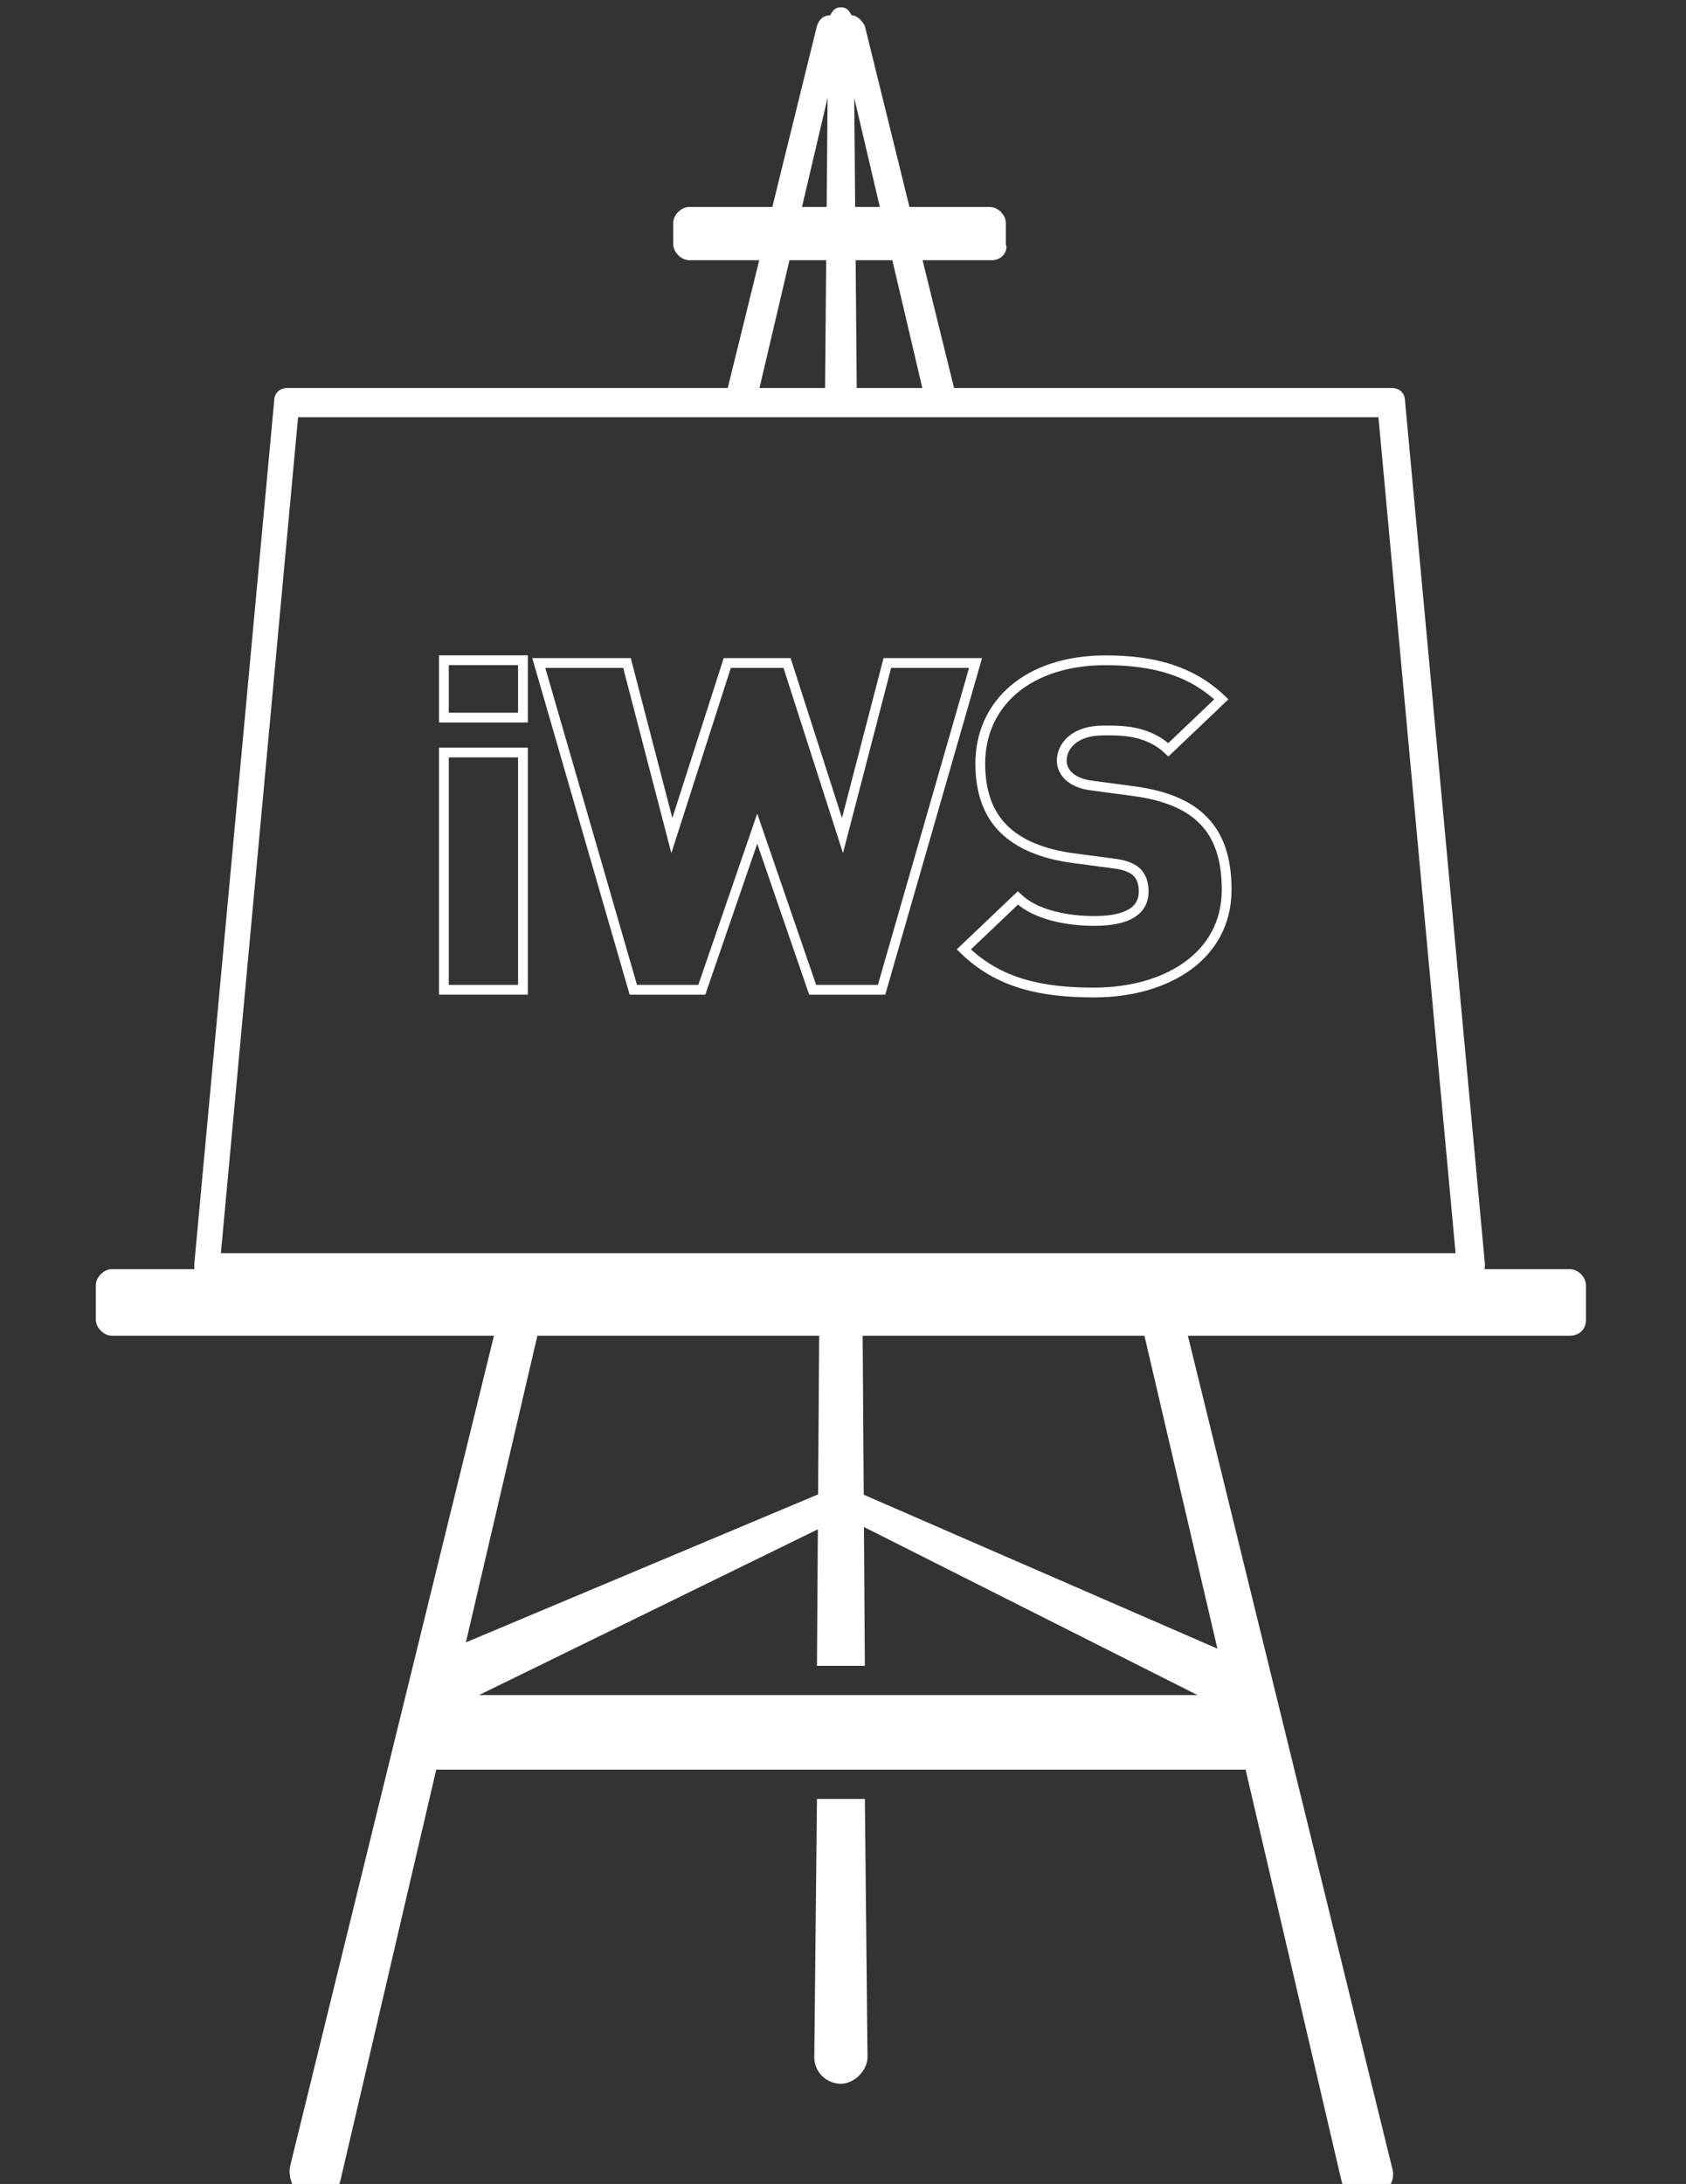
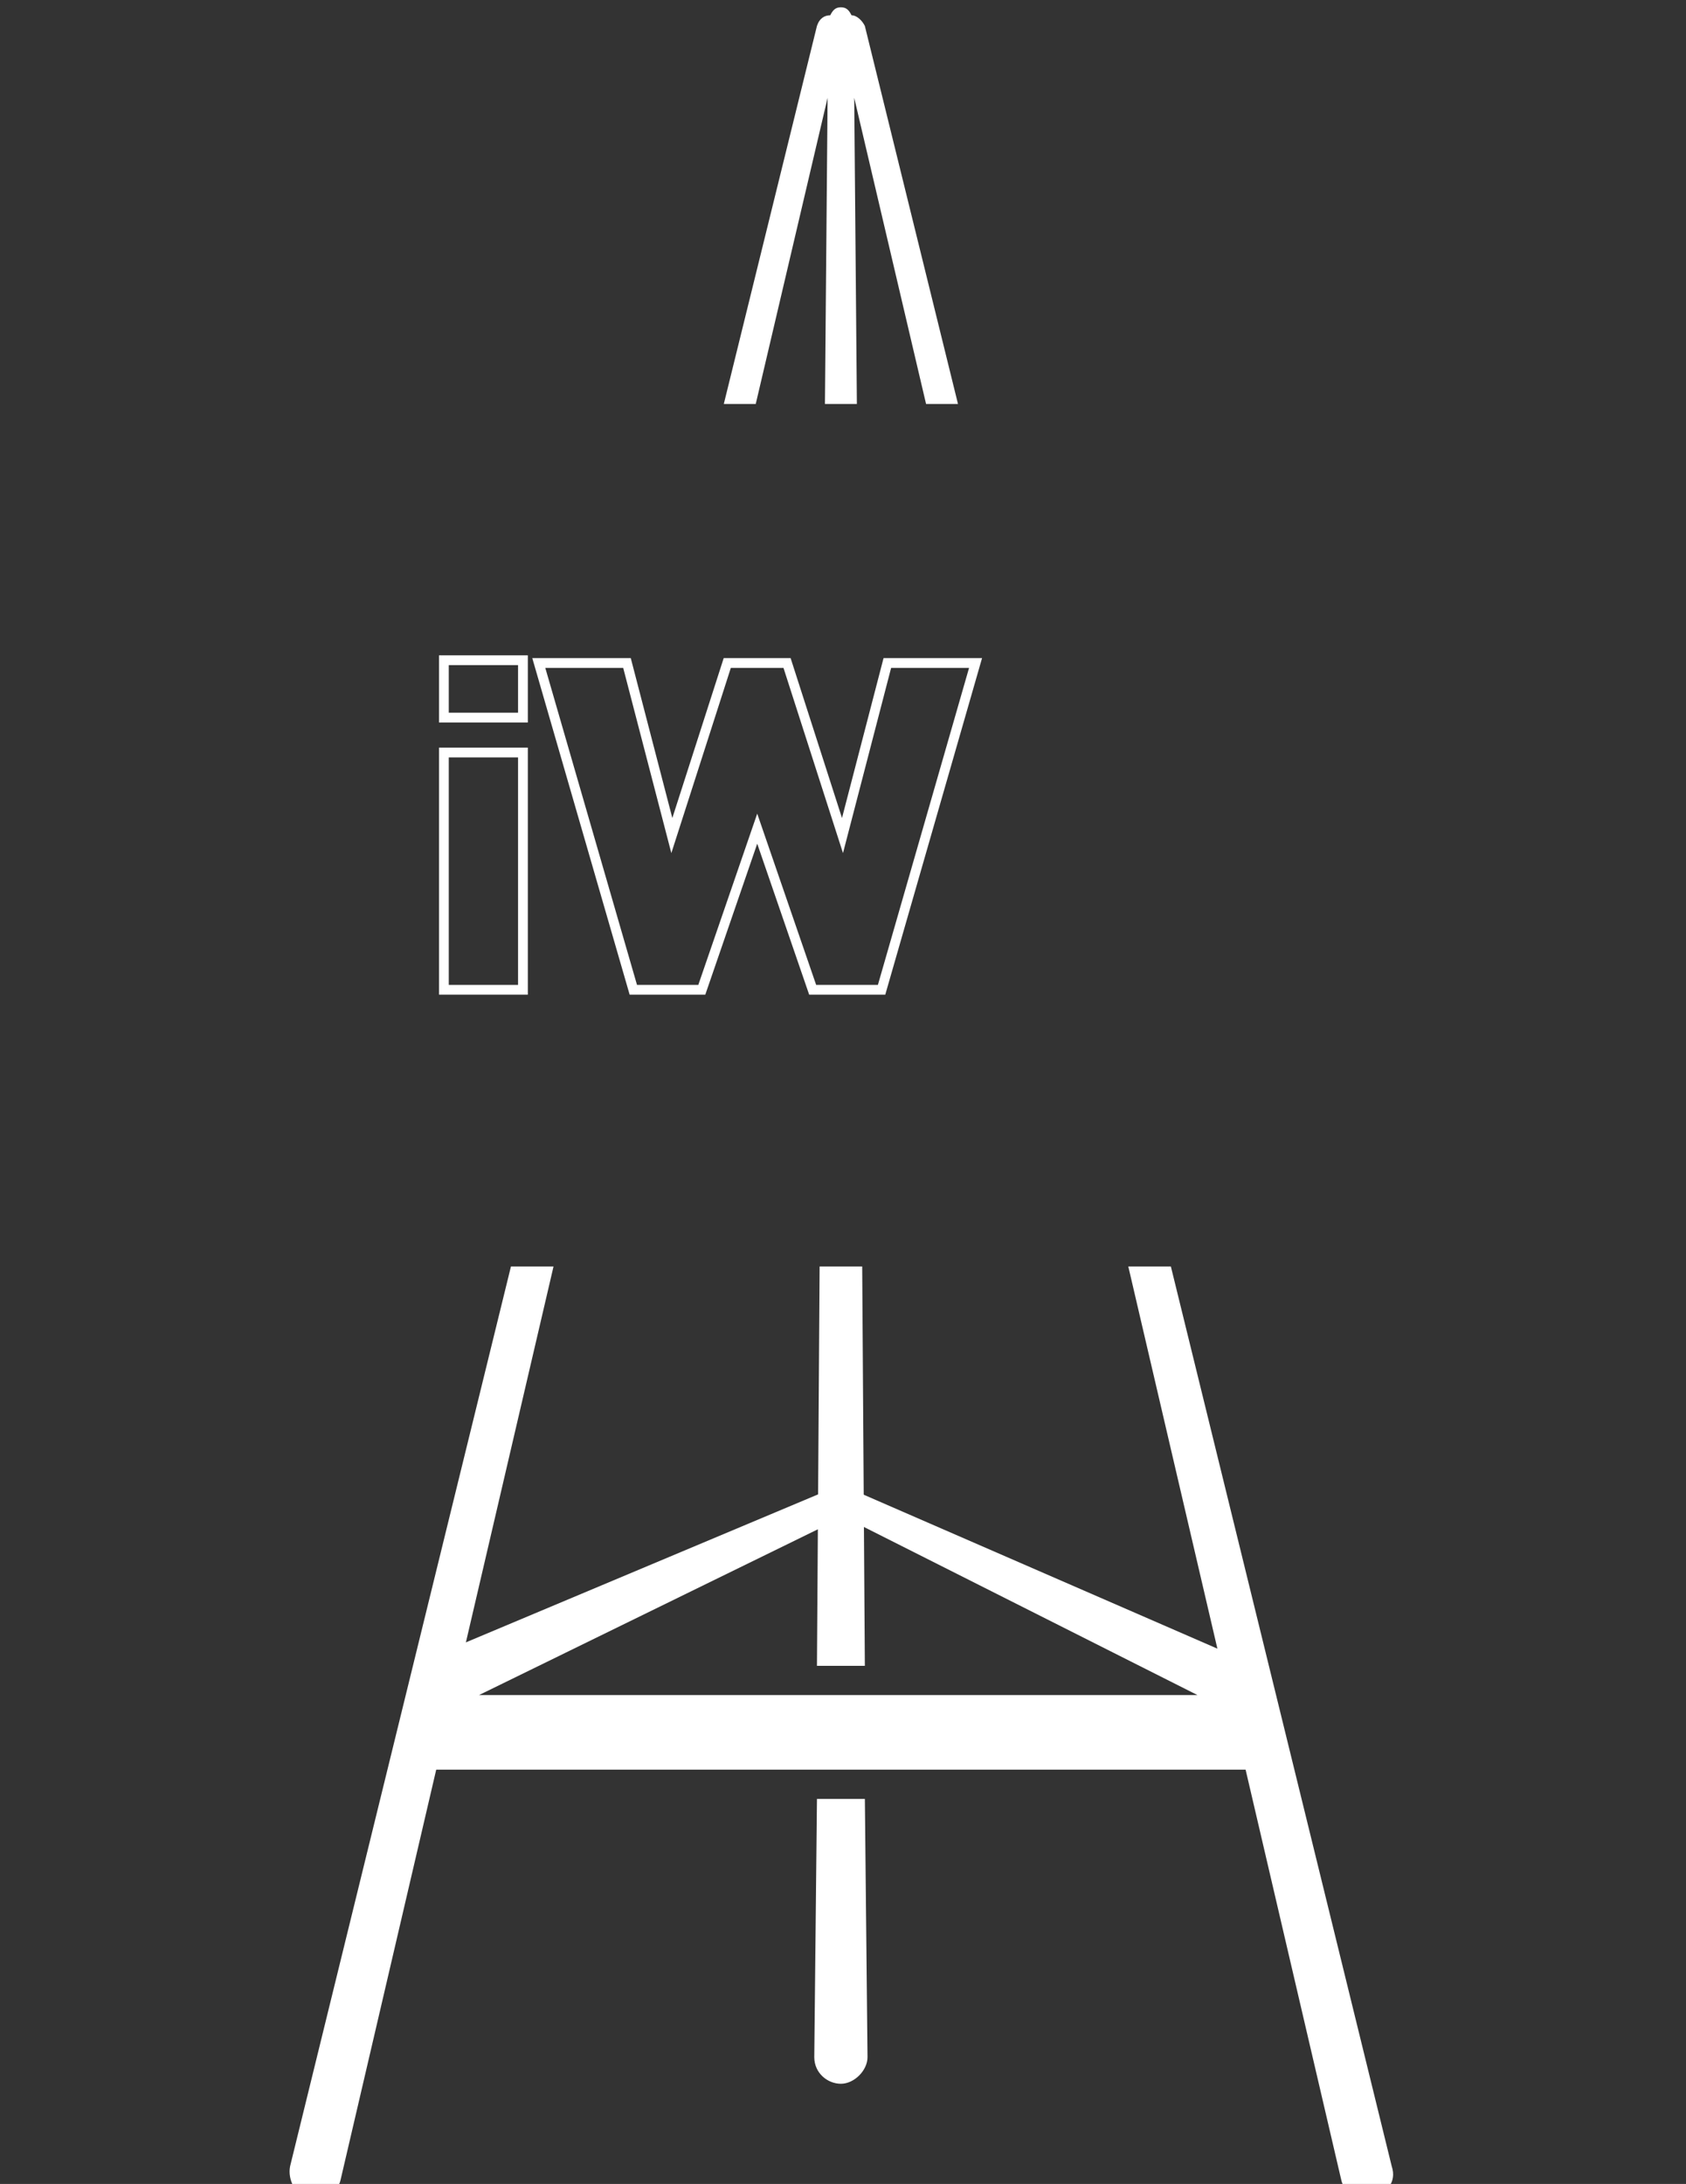
<svg xmlns="http://www.w3.org/2000/svg" version="1.1" x="0px" y="0px" width="200.808px" height="260px" viewBox="34.846 -57.5 200.808 260" xml:space="preserve">
  <rect x="34.846" y="-57.5" width="200.808" height="260" fill="#333333" stroke="none" />
  <g id="Ebene_2" display="none">
    <rect x="35.719" y="-57.5" display="inline" stroke="#000000" stroke-width="1.16" stroke-miterlimit="10" width="199.936" height="260" />
  </g>
  <g id="Ebene_1">
    <path fill="#FFFFFF" d="M137.537,93.276l0.315,47.54h-5.704l0.316-47.54H137.537z M132.148,156.662l-0.319,30.742 c0,1.901,1.585,3.17,3.17,3.17c1.586,0,3.17-1.584,3.17-3.17l-0.314-30.742H132.148z M69.396,200.399 c-0.316,1.586,0.635,3.487,2.22,3.802c1.585,0.317,3.486-0.633,3.802-2.218l25.355-108.708h-5.071L69.396,200.399z M148.945-9.409 l-11.094-45.004c-0.314-0.635-0.95-1.267-1.585-1.267c-0.316-0.635-0.635-0.951-1.267-0.951c-0.635,0-0.951,0.316-1.268,0.951 c-0.634,0-1.266,0.316-1.584,1.267L121.054-9.409h3.803l8.558-36.446l-0.316,36.446h3.803l-0.316-36.446l8.557,36.446H148.945z M200.606,200.399L174.301,93.276h-5.071l25.355,108.708c0.314,1.586,2.218,2.852,3.801,2.22c1.585-0.634,2.852-1.901,2.221-3.803 V200.399z" />
    <path fill="#FFFFFF" d="M183.808,140.499l-48.807-21.234l-47.54,19.967l-3.486,4.753v9.19h101.417V144.3L183.808,140.499z M135.317,123.067l42.152,21.233H91.897L135.317,123.067z" />
-     <path fill="#FFFFFF" d="M210.111,94.86H59.571c-0.316,0-0.951-0.315-1.267-0.635c-0.316-0.314-0.316-0.634-0.316-1.267 L67.497-9.726c0-0.951,0.634-1.585,1.585-1.585h131.527c0.95,0,1.584,0.635,1.584,1.585l9.509,102.685c0,0.317,0,0.952-0.317,1.267 C210.748,94.543,210.434,94.86,210.111,94.86L210.111,94.86z M61.155,91.69H208.21l-9.188-99.516H70.347L61.155,91.69z" />
-     <path fill="#FFFFFF" d="M221.839,101.517H48.161c-0.95,0-1.9-0.949-1.9-1.901v-4.119c0-0.952,0.95-1.902,1.9-1.902h173.678 c0.951,0,1.9,0.95,1.9,1.902v4.119c0.004,1.27-0.947,1.901-1.898,1.901H221.839z" />
-     <path fill="#FFFFFF" d="M153.064-26.524h-36.132c-0.95,0-1.9-0.95-1.9-1.901v-2.536c0-0.951,0.95-1.901,1.9-1.901h35.813 c0.951,0,1.901,0.951,1.901,1.901v2.536C154.966-27.474,154.015-26.524,153.064-26.524L153.064-26.524z" />
  </g>
  <g id="Ebene_3">
    <g>
      <path fill="none" stroke="#FFFFFF" stroke-width="1.165" stroke-miterlimit="10" d="M87.714,27.932v-6.832h9.416v6.832H87.714z M87.714,60.334V32.087h9.416v28.247H87.714z" />
      <path fill="none" stroke="#FFFFFF" stroke-width="1.165" stroke-miterlimit="10" d="M139.845,60.334h-8.208l-6.603-19.18 l-6.602,19.18h-8.155L99.017,21.431h10.505l5.342,20.543l6.601-20.543h7.121l6.603,20.543l5.341-20.543h10.508L139.845,60.334z" />
-       <path fill="none" stroke="#FFFFFF" stroke-width="1.165" stroke-miterlimit="10" d="M165.143,60.66 c-6.259,0-11.366-1.091-15.505-5.132l6.436-6.121c2.122,2.02,5.857,2.732,9.132,2.732c3.961,0,5.855-1.254,5.855-3.498 c0-0.928-0.229-1.695-0.799-2.295c-0.519-0.491-1.38-0.874-2.701-1.037l-4.939-0.654c-3.612-0.492-6.372-1.641-8.208-3.444 c-1.895-1.854-2.814-4.48-2.814-7.809c0-7.104,5.628-12.294,14.932-12.294c5.859,0,10.276,1.312,13.781,4.645l-6.314,6.01 c-2.59-2.46-5.977-2.298-7.756-2.298c-3.497,0-4.941,1.912-4.941,3.606c0,0.495,0.18,1.2,0.807,1.806 c0.515,0.492,1.377,0.979,2.813,1.149l4.942,0.658c3.674,0.492,6.317,1.586,8.039,3.22c2.176,2.027,3.043,4.922,3.043,8.527 C180.938,56.348,173.755,60.66,165.143,60.66z" />
    </g>
  </g>
</svg>